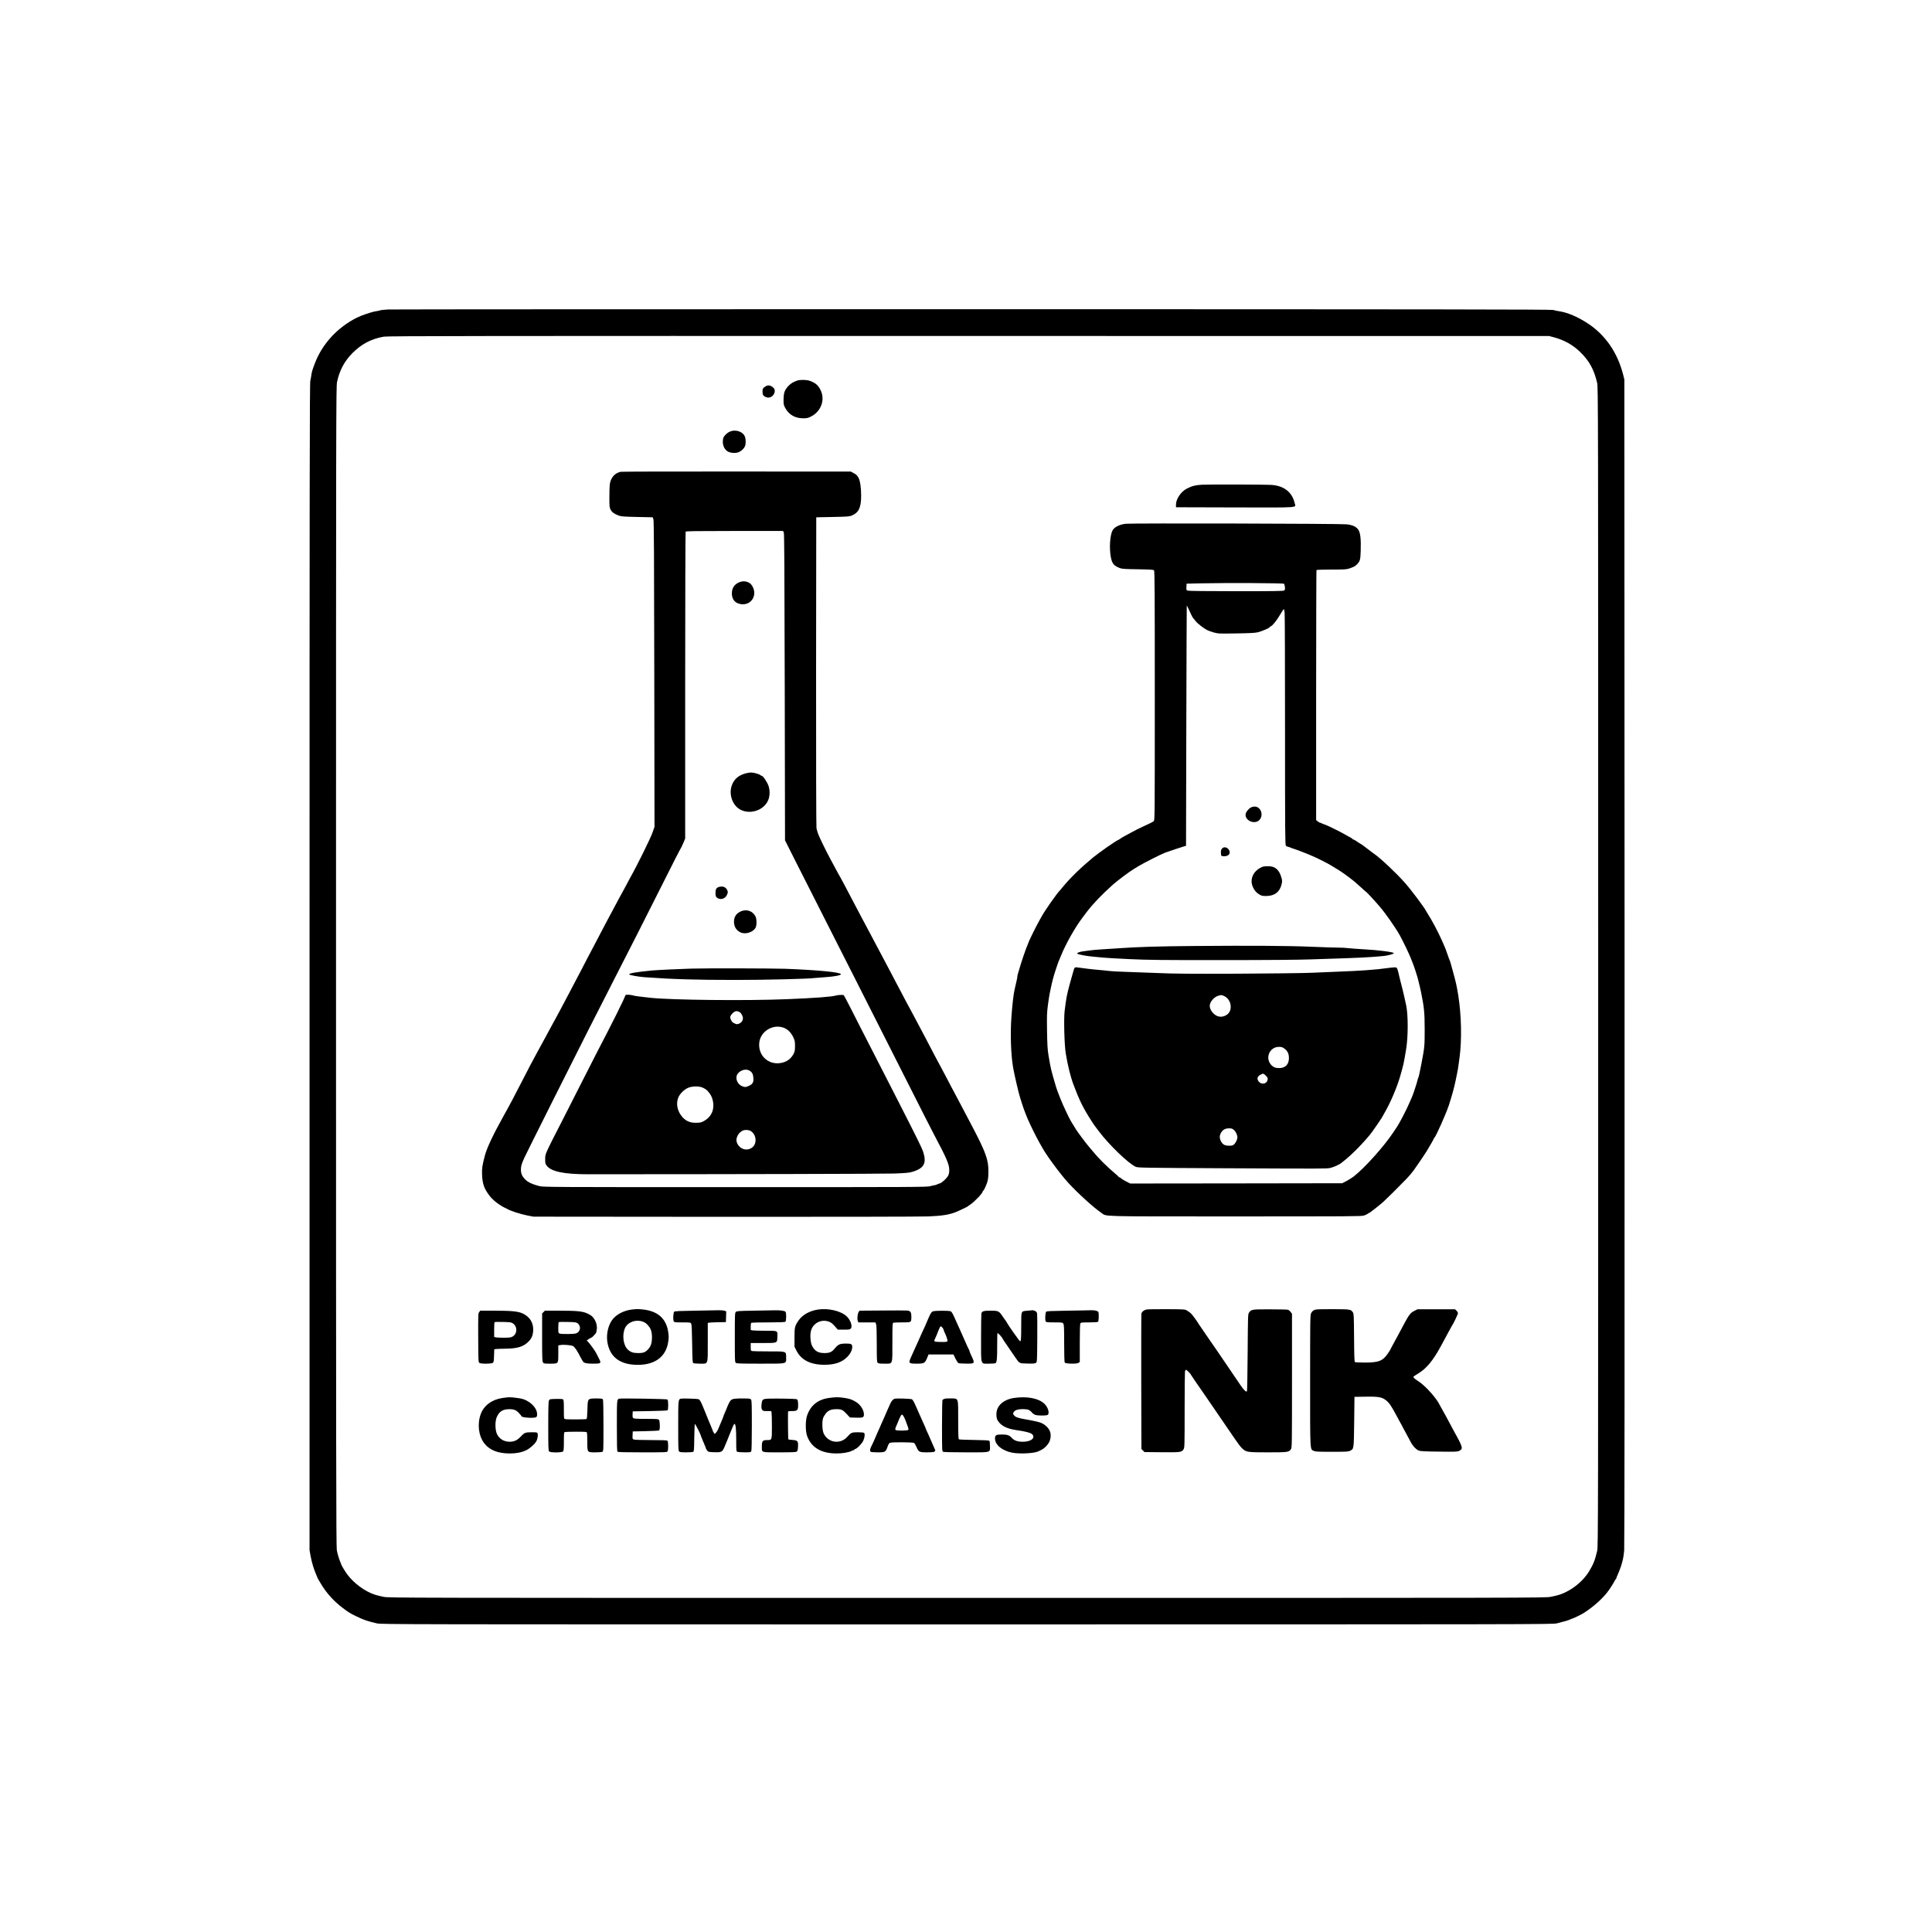
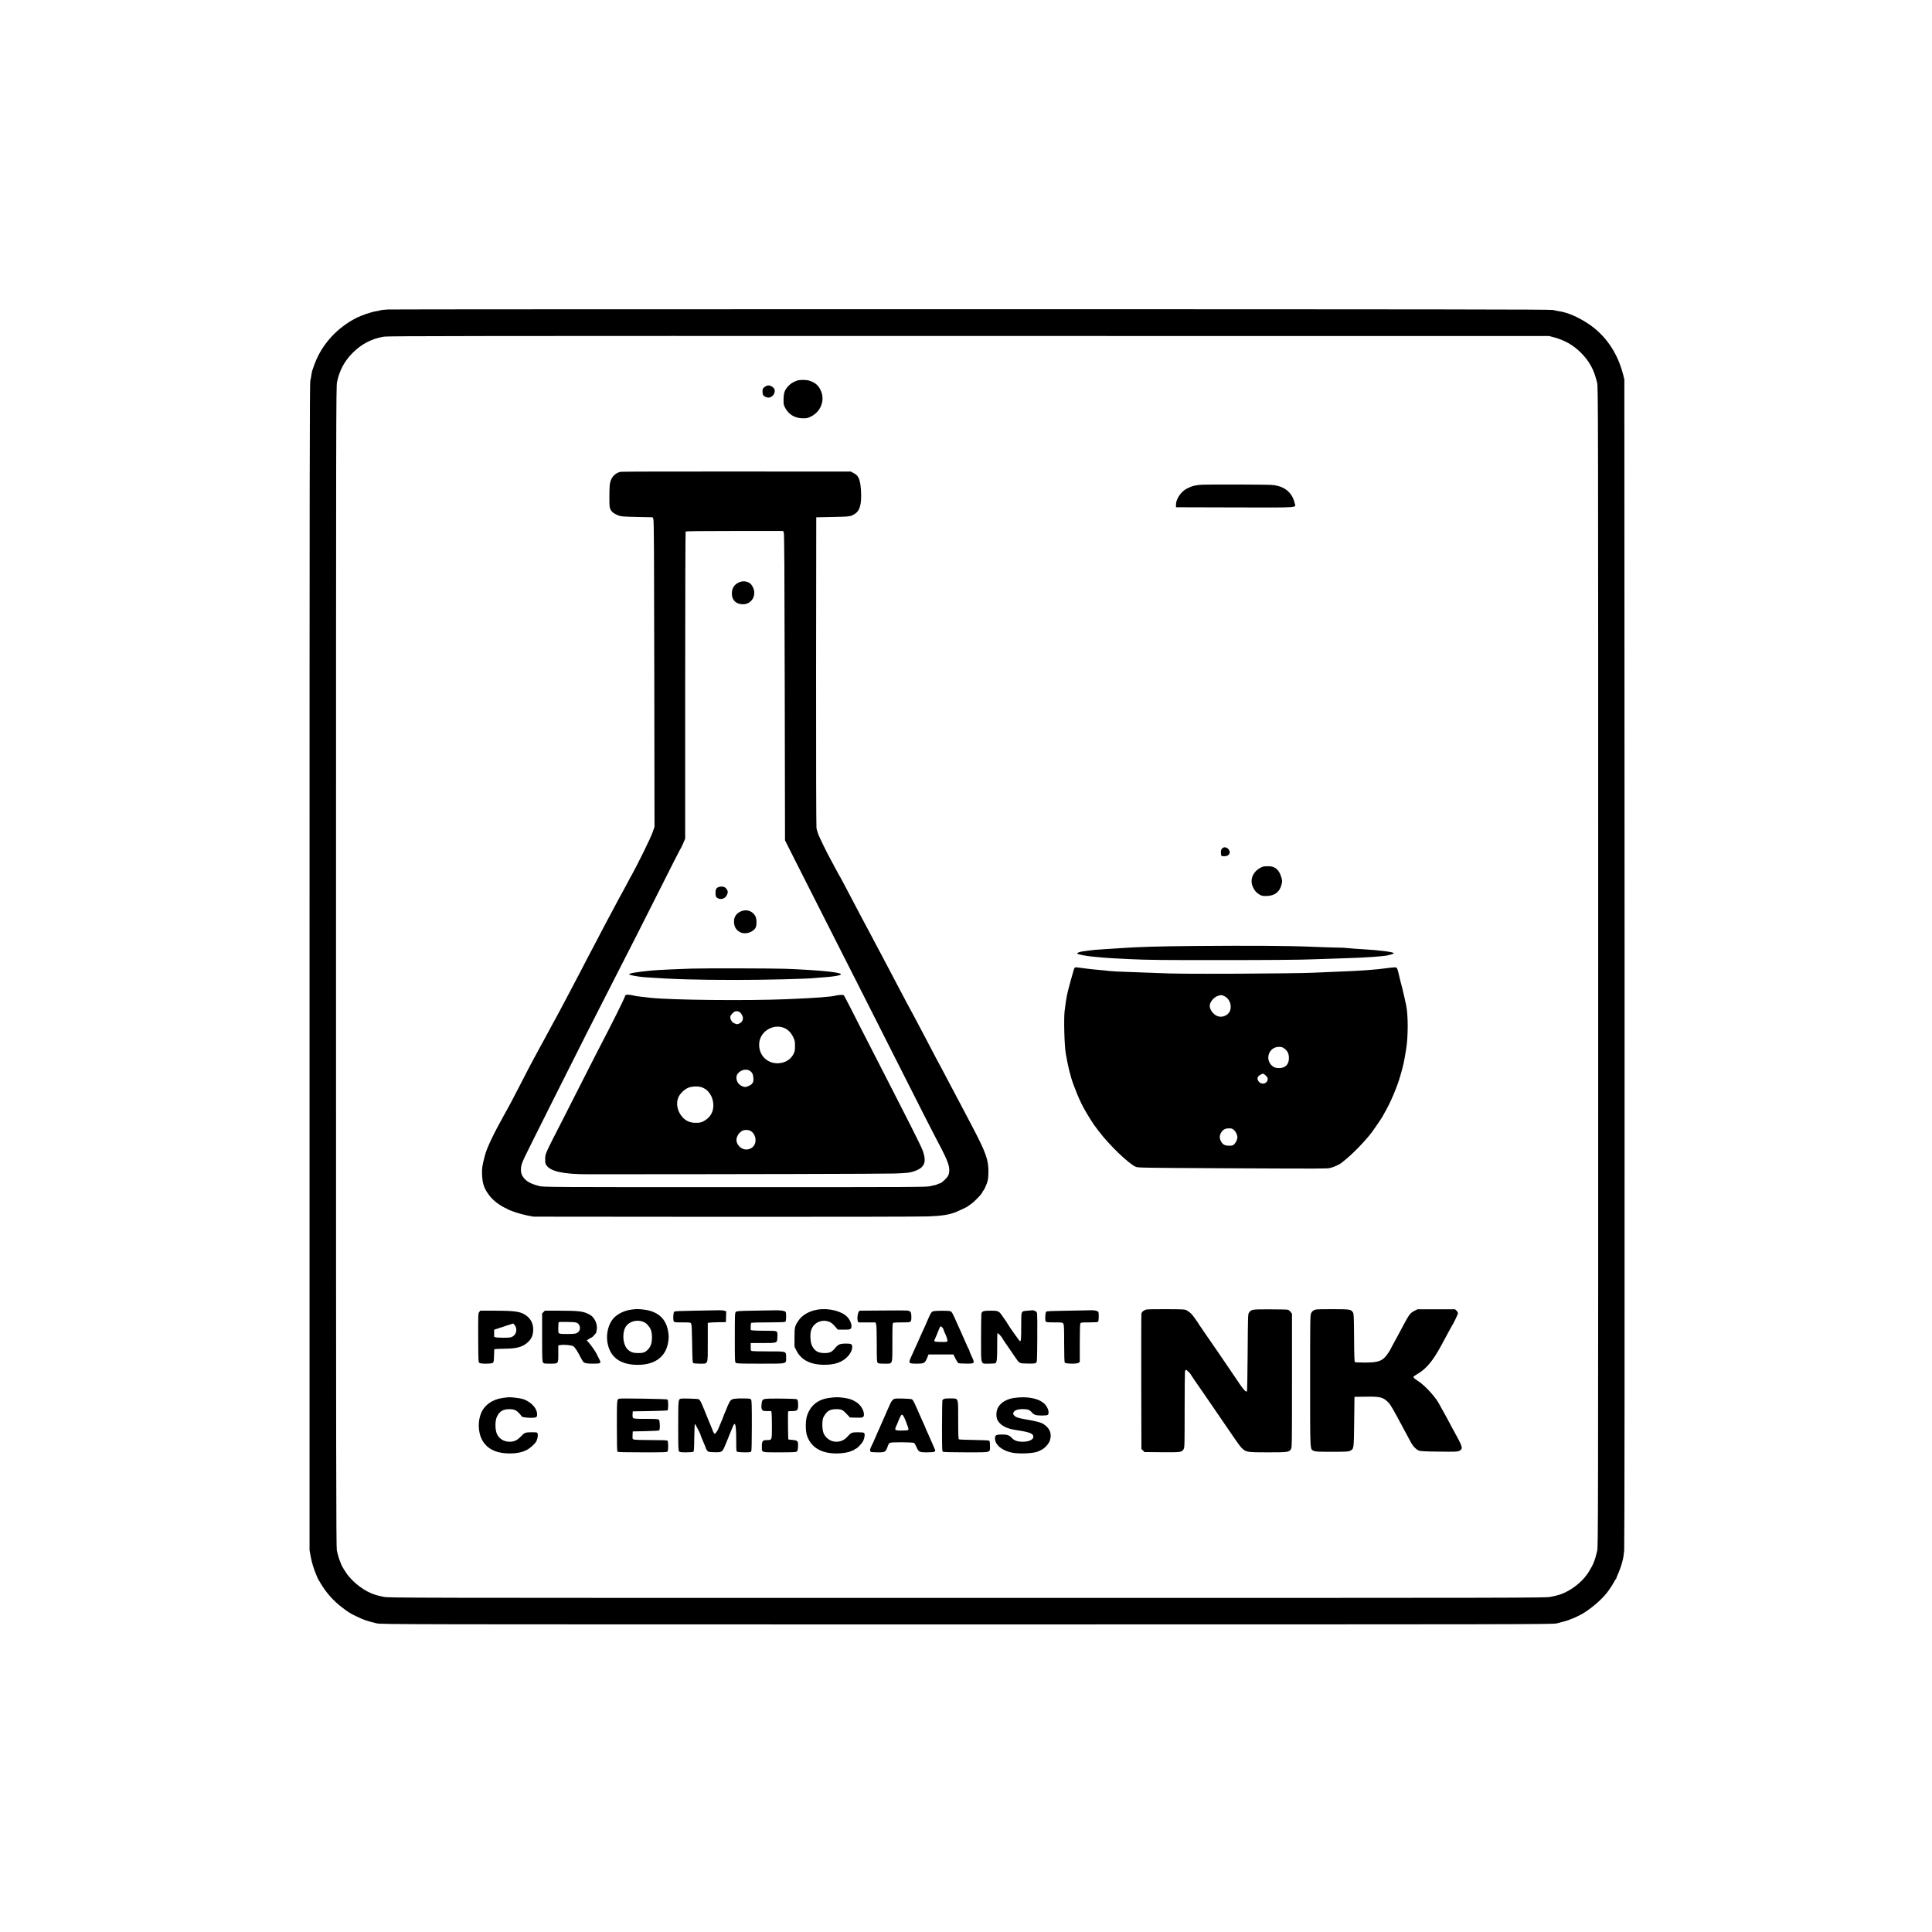
<svg xmlns="http://www.w3.org/2000/svg" version="1.0" width="3464pt" height="3464pt" viewBox="0 0 3464 3464" preserveAspectRatio="xMidYMid meet">
  <g transform="translate(0,3464) scale(0.1,-0.1)" fill="#000000" stroke="none">
    <path d="M6955 29091 c-66 -4 -125 -10 -131 -13 -6 -4 -44 -13 -85 -19 -79 -12 -253 -71 -341 -115 -346 -173 -619 -469 -751 -814 -45 -118 -56 -154 -63 -205 -3 -27 -12 -77 -20 -110 -12 -51 -14 -1684 -14 -10515 l0 -10455 21 -115 c20 -109 59 -234 100 -327 11 -23 19 -44 19 -47 0 -3 23 -45 52 -93 104 -179 239 -330 403 -453 105 -79 132 -96 240 -148 140 -68 199 -88 370 -128 78 -19 350 -19 10580 -19 10077 0 10503 1 10575 18 121 29 220 58 248 73 15 8 31 14 36 14 9 0 158 72 191 93 189 117 379 291 470 429 6 8 22 33 36 54 14 21 37 59 50 84 13 25 27 47 32 48 4 2 7 8 7 14 0 6 9 29 19 52 28 59 67 164 80 214 6 23 16 60 21 82 6 22 15 90 21 152 6 75 9 3654 7 10553 l-4 10440 -21 86 c-102 398 -319 713 -633 919 -182 120 -367 198 -518 220 -37 5 -83 15 -102 22 -28 11 -2047 13 -10405 14 -5704 0 -10424 -2 -10490 -5z m20900 -497 c191 -50 350 -139 485 -273 159 -158 241 -310 296 -546 18 -78 19 -364 19 -10470 0 -10024 -1 -10393 -18 -10470 -38 -165 -68 -242 -145 -368 -93 -153 -249 -291 -422 -375 -80 -39 -137 -57 -265 -82 -99 -20 -176 -20 -10466 -20 -10355 0 -10367 0 -10465 20 -55 11 -121 28 -149 37 -181 58 -373 199 -498 363 -33 44 -107 166 -107 177 0 3 -6 19 -14 36 -24 54 -53 149 -67 222 -12 59 -14 1684 -14 10465 0 9969 1 10398 18 10480 44 209 132 374 277 520 161 162 342 257 564 294 68 12 1737 14 10486 12 l10405 -1 80 -21z" />
    <path d="M14289 27815 c-71 -26 -116 -54 -157 -99 -71 -78 -85 -126 -83 -286 1 -45 8 -67 38 -119 67 -112 175 -171 314 -171 65 0 85 4 140 32 180 90 256 297 173 471 -42 89 -95 135 -198 170 -59 20 -175 21 -227 2z" />
    <path d="M13725 27712 c-48 -30 -56 -46 -53 -103 3 -48 6 -56 37 -76 41 -28 86 -29 125 -4 59 39 76 120 34 158 -52 47 -95 54 -143 25z" />
-     <path d="M13084 26900 c-53 -23 -110 -82 -118 -122 -19 -93 7 -176 69 -224 51 -39 161 -47 221 -16 47 24 89 67 103 105 14 35 14 111 1 156 -28 99 -167 150 -276 101z" />
    <path d="M11130 26181 c-108 -21 -182 -108 -197 -229 -4 -37 -8 -143 -7 -237 0 -155 2 -174 22 -213 24 -46 69 -78 147 -107 42 -15 94 -19 329 -24 l279 -6 12 -35 c10 -27 13 -658 16 -2775 l4 -2740 -35 -100 c-38 -109 -277 -594 -405 -820 -13 -22 -49 -89 -80 -150 -32 -60 -61 -114 -65 -120 -4 -5 -29 -50 -55 -100 -26 -49 -62 -117 -80 -150 -18 -33 -51 -94 -72 -135 -22 -41 -56 -104 -75 -140 -20 -36 -67 -126 -105 -200 -39 -74 -88 -169 -110 -210 -71 -134 -165 -312 -233 -446 -37 -72 -86 -164 -108 -205 -21 -41 -64 -121 -94 -179 -31 -58 -73 -139 -95 -180 -22 -41 -64 -120 -93 -175 -29 -55 -61 -113 -70 -130 -10 -16 -31 -55 -47 -85 -100 -185 -177 -329 -266 -490 -16 -30 -48 -89 -70 -130 -22 -41 -53 -100 -70 -130 -16 -30 -74 -143 -129 -250 -177 -344 -240 -464 -342 -645 -189 -338 -307 -587 -343 -725 -46 -176 -54 -226 -50 -335 5 -160 36 -253 120 -365 40 -54 52 -66 116 -123 35 -31 128 -92 163 -107 13 -6 30 -14 38 -18 47 -27 74 -38 165 -69 55 -19 150 -44 210 -56 l110 -21 3425 -3 c1884 -1 3526 2 3650 7 255 10 387 31 515 85 59 25 189 87 195 94 3 3 25 20 50 36 79 54 220 203 220 234 0 6 4 11 8 11 5 0 20 26 35 58 48 106 58 153 59 284 1 214 -44 341 -294 818 -67 126 -187 355 -229 435 -21 39 -52 97 -69 130 -17 33 -48 92 -69 130 -20 39 -71 135 -113 215 -42 80 -88 165 -101 190 -31 56 -63 115 -159 300 -41 80 -91 174 -110 210 -53 99 -108 201 -183 345 -37 72 -71 135 -75 140 -4 6 -33 60 -65 120 -32 61 -77 146 -100 190 -23 44 -67 127 -98 185 -30 58 -70 134 -89 170 -34 63 -105 198 -185 350 -22 41 -58 109 -80 150 -22 41 -68 129 -103 195 -34 66 -70 134 -80 150 -9 17 -46 84 -80 150 -34 66 -102 194 -150 285 -48 91 -115 219 -150 285 -34 66 -66 125 -70 130 -8 11 -51 89 -110 200 -20 39 -52 97 -70 130 -68 124 -199 392 -220 450 -12 33 -26 80 -31 105 -5 26 -8 1198 -7 2810 l3 2765 295 6 c260 5 301 8 342 26 125 51 168 142 168 358 0 144 -18 263 -48 320 -21 39 -39 57 -82 80 l-55 30 -2045 1 c-1125 1 -2061 -1 -2080 -5z m2923 -1088 c9 -22 13 -637 17 -2774 l5 -2746 196 -389 c240 -476 553 -1093 567 -1120 6 -10 17 -32 25 -49 20 -41 407 -804 507 -1000 103 -202 847 -1672 1214 -2400 64 -126 139 -273 167 -325 221 -415 269 -528 269 -627 0 -44 -6 -76 -20 -102 -23 -46 -112 -129 -148 -138 -14 -3 -37 -12 -51 -19 -14 -8 -34 -14 -44 -14 -11 0 -44 -8 -75 -17 -54 -17 -249 -18 -3497 -18 -3335 0 -3442 1 -3515 19 -123 31 -200 67 -250 116 -59 58 -80 106 -80 179 0 63 11 102 62 214 34 75 865 1734 1128 2252 223 439 412 811 540 1060 285 556 404 791 693 1365 291 581 440 872 457 895 4 6 20 42 36 80 l29 70 0 2745 c0 1510 4 2751 8 2758 6 9 193 12 878 12 l869 0 13 -27z" />
    <path d="M13295 24213 c-97 -22 -162 -90 -171 -180 -13 -121 42 -204 149 -223 206 -39 329 182 195 351 -35 43 -111 66 -173 52z" />
-     <path d="M13373 20775 c-137 -37 -215 -107 -256 -229 -41 -122 -4 -280 88 -371 161 -161 474 -98 567 115 32 73 35 176 8 257 -22 67 -100 183 -122 183 -6 0 -19 6 -27 14 -22 19 -121 46 -168 45 -21 0 -62 -7 -90 -14z" />
    <path d="M12901 18740 c-52 -12 -71 -38 -72 -96 -2 -68 7 -91 41 -109 61 -32 133 -6 163 58 22 46 21 63 -3 103 -27 42 -71 57 -129 44z" />
    <path d="M13297 18305 c-89 -33 -137 -99 -137 -188 0 -89 37 -153 110 -191 87 -46 226 -6 276 78 24 41 24 158 -1 206 -47 92 -149 131 -248 95z" />
    <path d="M12390 17273 c-206 -6 -613 -25 -695 -33 -287 -28 -415 -50 -415 -70 0 -13 161 -42 275 -51 517 -37 926 -49 1647 -49 519 0 1300 19 1408 35 19 2 107 9 194 15 160 11 279 34 273 54 -11 35 -420 74 -1000 96 -237 8 -1424 11 -1687 3z" />
    <path d="M11228 16803 c-10 -2 -18 -9 -18 -13 0 -28 -233 -495 -518 -1040 -30 -58 -146 -285 -257 -505 -111 -220 -258 -508 -325 -640 -350 -684 -335 -649 -335 -755 0 -67 3 -79 29 -112 79 -104 313 -152 731 -152 2632 0 5306 7 5500 13 211 8 262 13 324 31 212 63 260 156 190 368 -20 59 -134 290 -411 832 -47 91 -152 298 -235 460 -219 429 -353 692 -456 890 -49 96 -139 273 -200 393 -60 119 -114 220 -120 224 -15 9 -105 4 -142 -7 -68 -22 -378 -45 -875 -65 -713 -30 -2069 -16 -2449 25 -196 21 -268 31 -296 39 -40 12 -116 20 -137 14z m2032 -309 c31 -19 60 -72 60 -109 0 -43 -23 -77 -64 -96 -36 -16 -44 -16 -75 -3 -46 19 -56 29 -76 70 -22 46 -14 74 32 119 41 40 78 45 123 19z m780 -277 c79 -26 140 -84 184 -176 27 -59 30 -76 30 -157 0 -74 -5 -99 -23 -135 -48 -94 -126 -150 -232 -168 -220 -37 -402 127 -387 351 13 205 230 349 428 285z m-602 -773 c48 -28 66 -64 70 -134 5 -78 -14 -108 -83 -140 -55 -25 -75 -25 -128 -1 -84 39 -121 151 -71 218 51 69 149 95 212 57z m-830 -309 c58 -30 69 -40 110 -92 46 -58 72 -141 72 -226 0 -124 -64 -223 -181 -283 -42 -21 -65 -25 -133 -25 -101 -1 -174 30 -237 98 -93 102 -124 243 -77 356 28 68 110 147 180 175 80 31 203 30 266 -3z m858 -777 c97 -67 109 -221 23 -290 -68 -55 -162 -50 -226 10 -54 52 -72 115 -49 175 19 48 38 73 81 104 42 31 126 31 171 1z" />
    <path d="M21549 25949 c-118 -7 -177 -22 -270 -70 -103 -52 -193 -184 -194 -284 l0 -50 1063 -3 c1197 -2 1084 -11 1064 80 -45 192 -187 305 -405 323 -102 8 -1119 11 -1258 4z" />
-     <path d="M20183 25249 c-113 -13 -205 -60 -237 -122 -44 -87 -59 -307 -31 -466 22 -125 53 -164 165 -207 38 -14 90 -18 322 -21 236 -4 279 -7 290 -20 11 -13 13 -428 13 -2249 0 -2221 0 -2233 -20 -2248 -11 -9 -40 -25 -65 -37 -25 -11 -79 -37 -120 -56 -88 -41 -146 -70 -226 -114 -135 -72 -170 -92 -184 -105 -8 -7 -26 -17 -40 -23 -54 -24 -344 -227 -455 -318 -226 -188 -413 -370 -545 -533 -25 -30 -48 -57 -51 -60 -41 -37 -270 -363 -319 -455 -5 -11 -28 -51 -50 -90 -47 -82 -190 -371 -190 -384 0 -5 -11 -34 -25 -64 -24 -56 -98 -270 -130 -382 -10 -33 -24 -80 -31 -104 -8 -25 -14 -53 -14 -64 0 -17 -11 -68 -50 -237 -18 -78 -40 -266 -56 -490 -21 -296 -9 -671 30 -895 22 -130 101 -469 125 -540 5 -16 20 -61 31 -100 19 -63 49 -146 71 -200 4 -11 20 -49 34 -84 34 -82 154 -327 205 -416 22 -38 43 -77 48 -85 72 -138 329 -488 478 -650 175 -190 455 -444 591 -536 104 -69 -100 -64 2397 -64 2069 0 2267 1 2312 16 27 9 56 23 65 30 8 8 19 14 23 14 11 0 184 135 260 203 68 62 258 250 412 409 44 45 103 115 130 153 27 39 60 86 74 106 32 44 141 208 157 234 66 108 133 226 133 234 0 5 3 11 8 13 23 10 214 438 262 588 55 173 90 299 114 413 9 42 23 110 31 150 9 39 20 105 25 145 6 39 14 102 19 140 43 315 34 759 -23 1117 -28 172 -41 231 -96 430 -17 61 -35 127 -41 148 -5 21 -13 45 -19 55 -5 9 -20 51 -34 92 -26 79 -48 135 -71 185 -8 17 -26 57 -40 90 -57 130 -178 358 -247 463 -10 15 -21 34 -25 42 -30 63 -263 375 -382 510 -146 167 -432 437 -551 520 -45 31 -48 34 -90 67 -56 45 -149 113 -154 113 -3 0 -32 18 -63 40 -32 22 -64 40 -70 40 -7 0 -13 3 -13 8 0 4 -21 18 -47 32 -27 13 -70 38 -98 54 -79 46 -320 164 -351 172 -15 4 -39 13 -53 20 -14 8 -30 14 -36 14 -5 0 -23 10 -39 23 l-28 23 0 2237 c1 1230 3 2241 6 2246 3 5 124 9 268 9 237 0 269 2 323 20 79 27 106 41 139 77 52 56 58 79 63 240 7 212 -6 325 -44 379 -38 54 -100 82 -205 95 -103 13 -3861 22 -3965 10z m2838 -1076 c6 -6 14 -33 17 -59 4 -38 1 -50 -13 -61 -15 -11 -172 -13 -861 -13 -534 0 -852 4 -869 10 -24 9 -26 13 -23 67 l3 58 260 6 c463 10 1473 5 1486 -8z m-1667 -546 c15 -31 33 -63 39 -70 7 -6 27 -31 45 -54 35 -45 143 -128 207 -161 22 -11 76 -30 119 -42 76 -21 91 -22 400 -17 248 4 337 8 390 21 75 18 216 80 216 96 0 6 6 10 13 10 23 0 110 107 167 206 32 54 62 100 67 101 6 2 13 -27 16 -64 4 -37 7 -989 7 -2115 0 -1799 2 -2048 15 -2061 8 -9 29 -19 47 -22 18 -4 38 -11 43 -15 6 -4 23 -10 39 -14 27 -7 169 -60 241 -90 17 -7 62 -26 100 -42 89 -36 305 -146 359 -182 22 -15 48 -31 56 -35 33 -17 166 -104 186 -122 6 -5 22 -17 34 -25 12 -8 28 -20 34 -25 6 -6 21 -17 33 -26 32 -22 108 -87 186 -159 38 -36 78 -71 88 -77 15 -11 158 -165 229 -249 112 -129 286 -378 368 -524 56 -101 167 -331 197 -410 10 -25 23 -58 30 -75 23 -55 77 -218 92 -274 37 -146 46 -183 64 -271 53 -260 63 -362 63 -660 0 -300 -2 -317 -60 -620 -29 -152 -47 -232 -55 -245 -4 -5 -10 -26 -14 -45 -7 -37 -81 -262 -95 -289 -4 -9 -25 -56 -46 -106 -49 -117 -179 -369 -224 -435 -10 -14 -41 -61 -70 -105 -168 -253 -517 -641 -710 -790 -32 -24 -91 -61 -131 -82 l-74 -38 -1900 -3 -1900 -2 -72 36 c-39 20 -80 45 -89 55 -9 10 -23 19 -30 19 -7 0 -14 4 -16 9 -1 4 -39 39 -83 76 -132 111 -279 258 -375 375 -25 30 -59 70 -76 90 -39 44 -205 265 -229 305 -10 17 -32 53 -49 80 -17 28 -36 59 -43 70 -36 60 -140 281 -184 390 -55 139 -70 179 -84 225 -94 320 -95 324 -136 570 -17 101 -22 184 -26 433 -4 276 -3 326 16 470 12 89 26 180 31 202 5 22 14 63 19 90 17 94 56 240 92 345 6 19 18 55 27 80 8 25 20 59 28 75 7 17 25 59 39 95 86 210 253 506 382 675 29 39 63 83 75 100 115 151 272 315 471 493 83 73 293 231 369 277 9 5 50 30 90 55 90 55 417 220 478 242 101 36 288 98 330 110 l45 13 5 2150 c3 1183 7 2152 8 2155 2 3 13 -17 26 -45 13 -27 35 -76 50 -108z" />
-     <path d="M22434 20165 c-43 -19 -92 -78 -100 -120 -18 -98 119 -180 217 -130 66 35 89 130 48 200 -36 61 -98 79 -165 50z" />
    <path d="M21913 19428 c-18 -19 -23 -36 -23 -76 0 -28 5 -54 12 -58 6 -4 31 -7 55 -6 82 1 118 66 70 125 -32 40 -85 47 -114 15z" />
    <path d="M22650 19103 c-167 -57 -251 -216 -189 -360 29 -68 61 -106 116 -139 42 -26 58 -29 128 -29 149 1 244 75 275 216 11 48 10 64 -5 115 -41 143 -114 205 -240 203 -38 0 -77 -3 -85 -6z" />
    <path d="M21435 17679 c-643 -5 -1039 -17 -1345 -39 -74 -6 -214 -15 -310 -20 -96 -6 -202 -14 -235 -20 -33 -5 -87 -12 -120 -16 -64 -7 -123 -30 -109 -44 13 -12 154 -40 258 -50 50 -4 141 -13 201 -19 61 -6 279 -19 485 -28 316 -15 578 -18 1660 -17 811 0 1399 5 1595 13 171 6 452 16 625 21 329 10 654 32 736 50 72 16 114 30 114 40 0 20 -265 55 -545 70 -105 6 -226 15 -270 20 -44 6 -129 10 -189 10 -61 0 -270 7 -466 15 -411 18 -1119 22 -2085 14z" />
    <path d="M19272 17292 c-11 -8 -20 -33 -56 -167 -8 -27 -24 -86 -36 -130 -50 -183 -61 -238 -91 -475 -18 -139 -6 -618 20 -770 36 -217 85 -417 138 -557 102 -273 169 -411 317 -643 22 -36 44 -69 49 -75 4 -5 43 -58 87 -116 186 -247 533 -582 665 -640 37 -16 137 -18 1520 -25 1878 -9 1901 -9 1965 5 59 13 163 59 200 90 14 11 30 24 35 28 152 117 393 363 516 528 48 64 189 273 189 280 0 2 14 28 31 57 105 176 228 464 287 673 58 204 60 212 102 465 39 227 39 628 1 800 -6 25 -20 90 -32 145 -12 55 -27 120 -34 145 -18 63 -55 214 -79 318 -7 30 -19 58 -29 63 -11 7 -45 6 -95 0 -193 -26 -270 -34 -452 -47 -107 -8 -316 -19 -465 -24 -148 -6 -382 -15 -520 -22 -140 -6 -721 -13 -1320 -16 -856 -3 -1142 -1 -1430 12 -198 8 -454 18 -570 21 -115 3 -246 10 -290 15 -44 6 -132 14 -195 20 -105 8 -312 33 -385 45 -16 3 -36 2 -43 -3z m2664 -505 c94 -36 149 -143 125 -246 -23 -104 -151 -162 -249 -112 -68 35 -122 113 -122 176 0 68 73 156 149 180 55 17 58 17 97 2z m1092 -947 c57 -41 82 -94 82 -171 0 -113 -64 -179 -174 -179 -66 0 -96 11 -135 47 -126 121 -44 333 130 333 46 0 63 -5 97 -30z m-334 -484 c20 -18 36 -43 36 -54 0 -102 -127 -125 -175 -32 -20 38 -4 75 44 100 49 26 54 25 95 -14z m-570 -976 c21 -19 41 -50 51 -80 15 -46 15 -54 1 -98 -9 -27 -30 -61 -46 -77 -25 -24 -36 -27 -94 -27 -76 0 -115 21 -146 82 -28 55 -26 107 7 157 32 51 73 72 140 72 45 1 57 -4 87 -29z" />
    <path d="M11324 11160 c-129 -17 -249 -75 -323 -155 -87 -95 -133 -264 -113 -414 39 -279 224 -422 547 -422 311 -1 509 149 546 414 11 70 11 104 0 174 -34 236 -182 372 -441 403 -95 11 -128 11 -216 0z m197 -215 c51 -18 72 -34 116 -91 36 -46 52 -103 53 -185 0 -99 -17 -159 -58 -208 -56 -66 -91 -81 -190 -81 -88 0 -135 16 -185 62 -84 78 -107 270 -48 392 51 103 191 153 312 111z" />
    <path d="M14670 11161 c-153 -23 -283 -95 -352 -196 -68 -99 -73 -122 -73 -305 l0 -165 32 -65 c84 -173 254 -260 505 -260 186 0 317 45 411 143 55 56 87 121 87 177 0 50 -18 60 -102 60 -124 0 -146 -10 -218 -96 -48 -57 -89 -74 -176 -74 -115 0 -176 36 -224 130 -29 55 -39 194 -20 267 35 139 183 216 320 167 39 -14 64 -33 107 -81 l55 -63 107 0 c95 0 110 2 126 20 34 38 -3 149 -72 216 -101 98 -324 152 -513 125z" />
    <path d="M20554 11161 c-47 -12 -83 -42 -89 -76 -3 -16 -4 -569 -3 -1227 l3 -1198 28 -27 27 -28 310 -3 c342 -3 359 -1 393 57 16 27 17 85 17 694 0 365 3 679 6 696 4 17 12 31 18 31 12 0 81 -67 87 -86 4 -9 66 -101 234 -342 34 -48 108 -157 166 -242 107 -158 216 -317 276 -403 18 -26 71 -103 118 -172 46 -69 102 -143 125 -163 73 -69 93 -72 463 -72 359 0 376 2 414 58 17 26 18 86 18 1227 l0 1200 -25 33 c-13 18 -36 36 -50 39 -14 4 -158 7 -320 7 -322 1 -332 0 -374 -57 -21 -28 -21 -38 -26 -717 -3 -379 -8 -692 -13 -696 -15 -16 -54 21 -111 104 -33 48 -101 148 -151 222 -221 326 -300 442 -469 685 -61 88 -115 167 -121 177 -30 53 -127 187 -152 209 -15 14 -46 37 -68 50 -40 24 -41 24 -370 26 -181 1 -344 -2 -361 -6z" />
    <path d="M23585 11159 c-41 -13 -59 -28 -78 -66 -16 -29 -17 -134 -17 -1207 0 -1307 -4 -1226 67 -1260 29 -14 77 -16 324 -16 266 0 293 2 327 19 67 34 66 27 72 521 l5 445 185 3 c234 4 303 -6 370 -57 68 -51 97 -93 206 -296 26 -49 56 -103 65 -120 10 -16 32 -57 48 -90 17 -33 46 -87 65 -120 19 -33 49 -89 67 -125 40 -78 103 -144 155 -161 27 -9 136 -14 361 -16 287 -4 326 -2 355 13 77 39 71 61 -118 399 -13 22 -33 60 -45 85 -25 49 -119 222 -156 285 -12 22 -26 47 -30 55 -56 120 -254 341 -378 422 -75 48 -100 72 -91 86 2 4 38 28 78 52 151 90 268 229 410 490 56 102 91 168 143 265 26 50 51 95 55 100 26 35 110 210 110 229 0 12 -12 33 -26 47 l-26 24 -336 0 -337 0 -50 -25 c-77 -38 -100 -68 -200 -255 -18 -33 -52 -98 -77 -145 -25 -47 -71 -131 -102 -188 -31 -56 -56 -104 -56 -107 0 -2 -17 -30 -39 -62 -95 -144 -166 -173 -420 -173 -91 0 -171 4 -178 8 -9 6 -13 115 -15 437 -3 381 -5 433 -20 453 -40 57 -40 57 -353 59 -164 1 -303 -2 -320 -8z" />
    <path d="M12463 11140 c-273 -4 -365 -8 -375 -18 -17 -17 -23 -143 -9 -171 11 -20 19 -21 156 -21 139 0 145 -1 157 -22 10 -17 14 -112 18 -361 4 -286 7 -339 20 -347 8 -5 61 -10 118 -10 154 0 142 -32 142 385 l0 345 23 5 c12 3 85 6 162 8 l140 2 3 96 3 97 -32 11 c-18 6 -62 10 -98 9 -36 -1 -229 -5 -428 -8z" />
    <path d="M13503 11140 c-263 -4 -294 -7 -310 -23 -17 -16 -18 -49 -18 -458 0 -425 1 -441 19 -455 16 -12 93 -14 441 -14 494 0 460 -8 460 110 0 115 13 110 -314 110 -152 0 -286 3 -298 6 -21 6 -23 12 -23 75 l0 69 213 0 c267 0 261 -2 265 103 5 123 15 117 -211 117 -106 0 -209 3 -229 6 l-38 7 0 62 c0 48 4 64 16 69 9 3 145 6 302 6 163 0 293 4 302 10 19 12 22 162 3 181 -18 18 -90 28 -193 26 -52 -1 -226 -4 -387 -7z" />
    <path d="M15808 11143 l-398 -3 -14 -23 c-21 -30 -30 -125 -17 -159 l11 -28 153 0 153 0 12 -33 c8 -23 12 -130 12 -354 0 -279 2 -324 16 -337 12 -13 38 -16 120 -16 156 0 144 -33 144 384 0 304 2 345 16 350 9 3 80 6 159 6 168 0 165 -2 165 103 0 85 -17 106 -85 110 -27 2 -229 2 -447 0z" />
    <path d="M18460 11143 c-30 -2 -69 -5 -87 -8 -63 -11 -63 -13 -63 -268 0 -235 -4 -281 -23 -274 -10 3 -210 286 -224 317 -7 15 -44 71 -53 80 -3 3 -19 25 -35 50 -63 94 -75 100 -214 100 -127 0 -156 -9 -165 -52 -3 -17 -6 -217 -6 -444 0 -497 -13 -454 143 -454 56 0 108 4 115 8 25 17 32 82 31 305 0 126 2 232 6 235 6 7 84 -76 85 -90 0 -4 42 -67 93 -140 51 -73 114 -166 141 -206 76 -110 68 -107 220 -110 107 -2 135 0 151 13 19 15 20 30 23 433 2 229 0 432 -3 450 -5 26 -14 37 -40 48 -19 8 -36 13 -37 12 -2 -1 -28 -3 -58 -5z" />
    <path d="M19143 11140 c-284 -4 -375 -8 -385 -18 -18 -18 -24 -158 -8 -177 10 -12 41 -15 156 -15 136 0 144 -1 158 -22 14 -19 16 -70 16 -353 0 -190 4 -336 10 -345 14 -23 212 -28 245 -6 l25 16 0 336 c0 212 4 342 10 355 10 17 23 19 158 19 102 0 152 4 160 12 14 14 17 155 4 176 -12 19 -70 32 -127 30 -27 -2 -217 -5 -422 -8z" />
-     <path d="M8592 11115 c-19 -24 -19 -42 -18 -461 2 -414 3 -437 21 -450 27 -20 214 -19 240 0 17 12 20 30 23 129 l4 115 37 5 c20 2 100 5 178 6 207 3 311 37 404 132 56 58 79 120 79 214 0 126 -64 224 -182 282 -85 41 -200 53 -518 53 l-249 0 -19 -25z m607 -205 c82 -61 77 -184 -9 -234 -30 -17 -53 -20 -155 -21 -66 0 -132 3 -147 8 l-28 7 0 129 c0 70 3 131 8 135 4 5 72 6 152 4 135 -4 148 -6 179 -28z" />
+     <path d="M8592 11115 c-19 -24 -19 -42 -18 -461 2 -414 3 -437 21 -450 27 -20 214 -19 240 0 17 12 20 30 23 129 l4 115 37 5 c20 2 100 5 178 6 207 3 311 37 404 132 56 58 79 120 79 214 0 126 -64 224 -182 282 -85 41 -200 53 -518 53 l-249 0 -19 -25z m607 -205 c82 -61 77 -184 -9 -234 -30 -17 -53 -20 -155 -21 -66 0 -132 3 -147 8 l-28 7 0 129 z" />
    <path d="M9745 11115 l-25 -24 0 -428 c0 -372 2 -431 16 -451 14 -20 23 -22 122 -22 157 0 152 -5 152 179 l0 149 46 7 c61 9 193 -4 221 -21 29 -18 75 -87 123 -182 22 -42 46 -85 53 -94 23 -29 64 -38 181 -38 145 0 150 5 105 92 -18 35 -39 77 -47 93 -20 41 -99 152 -139 196 l-33 36 40 27 c22 14 44 26 49 26 9 0 81 78 81 89 1 3 5 26 9 50 11 54 -6 132 -41 186 -34 53 -52 68 -123 103 -83 41 -186 52 -503 52 l-263 0 -24 -25z m612 -201 c55 -42 56 -126 0 -166 -29 -21 -46 -23 -162 -26 -76 -2 -141 1 -157 7 -28 10 -28 11 -28 104 0 52 3 97 8 101 4 5 76 6 159 4 134 -3 156 -6 180 -24z" />
    <path d="M16727 11128 c-23 -8 -37 -28 -68 -95 -21 -46 -39 -87 -39 -90 0 -3 -15 -38 -33 -77 -30 -63 -85 -184 -130 -287 -9 -19 -30 -66 -47 -104 -17 -38 -38 -85 -47 -104 -9 -20 -24 -54 -34 -76 -43 -97 -35 -105 106 -105 135 0 148 8 189 105 l24 60 224 0 223 0 36 -75 c21 -41 45 -77 55 -81 11 -4 74 -8 140 -8 157 -1 157 -1 88 147 -19 40 -34 78 -34 85 0 7 -4 17 -9 23 -5 5 -39 78 -75 163 -37 85 -78 178 -91 205 -13 28 -34 76 -48 106 -77 175 -90 198 -113 209 -31 14 -278 13 -317 -1z m172 -294 c12 -15 21 -32 21 -40 0 -7 7 -25 15 -41 30 -60 58 -142 52 -157 -7 -17 -24 -19 -152 -16 -79 2 -94 9 -77 42 18 37 48 108 73 175 13 35 29 63 36 63 6 0 21 -12 32 -26z" />
    <path d="M9012 9575 c-188 -26 -334 -132 -391 -285 -66 -178 -42 -390 59 -524 94 -125 247 -186 462 -186 118 0 213 19 295 59 62 30 144 102 176 154 23 36 37 115 26 144 -8 22 -13 23 -106 23 -114 0 -130 -6 -198 -79 -60 -64 -118 -91 -197 -91 -104 0 -189 53 -229 142 -34 76 -34 231 -1 303 46 100 107 138 222 139 88 0 127 -16 182 -78 21 -22 38 -44 38 -48 1 -25 219 -40 261 -18 14 8 19 21 19 55 0 88 -76 185 -192 245 -50 25 -86 35 -173 46 -126 16 -129 16 -253 -1z" />
    <path d="M14862 9575 c-197 -27 -328 -132 -391 -314 -31 -90 -31 -278 -1 -364 74 -210 254 -317 530 -317 105 0 216 19 265 44 17 9 36 16 43 16 6 0 12 5 12 10 0 6 6 10 13 10 28 0 124 99 146 150 27 62 32 127 11 140 -8 6 -58 10 -110 10 -108 0 -123 -7 -186 -79 -125 -143 -346 -113 -426 58 -29 63 -32 238 -4 291 58 110 112 144 231 144 95 0 116 -11 192 -93 l52 -56 104 -3 c129 -5 147 3 147 59 0 73 -59 169 -134 217 -72 47 -119 63 -216 78 -112 16 -154 16 -278 -1z" />
    <path d="M18180 9575 c-138 -20 -245 -87 -291 -182 -33 -68 -32 -174 3 -228 56 -87 157 -140 319 -164 222 -34 293 -56 311 -96 29 -64 -54 -115 -186 -115 -92 0 -153 22 -195 69 -44 48 -81 61 -179 61 -102 0 -122 -12 -122 -71 0 -115 128 -220 308 -255 135 -26 399 -12 469 24 10 5 36 18 57 28 61 30 130 106 149 165 38 115 7 208 -93 282 -57 42 -116 59 -355 101 -122 22 -161 35 -190 66 -22 23 -24 30 -15 52 20 43 73 63 169 63 93 0 122 -12 169 -67 13 -15 40 -32 60 -38 48 -13 188 -13 213 0 43 23 13 134 -53 199 -103 100 -311 141 -548 106z" />
-     <path d="M10604 9563 c-62 -8 -69 -27 -72 -202 -3 -104 -8 -158 -15 -163 -14 -9 -352 -10 -384 -2 -23 6 -23 9 -23 174 0 131 -3 170 -14 179 -9 8 -52 11 -127 9 -110 -3 -114 -4 -126 -28 -10 -19 -13 -130 -13 -462 0 -384 2 -438 16 -452 23 -23 225 -23 248 0 13 13 16 44 16 179 0 139 2 164 16 169 9 3 100 6 204 6 162 0 189 -2 194 -16 3 -9 6 -83 6 -165 0 -193 -3 -189 146 -189 58 0 114 5 125 10 18 10 19 26 19 468 0 270 -4 463 -10 472 -7 11 -30 15 -92 16 -46 1 -97 0 -114 -3z" />
    <path d="M11100 9562 c-39 -12 -40 -21 -40 -487 0 -337 3 -454 12 -463 9 -9 123 -12 450 -12 422 0 438 1 448 19 14 28 13 174 -2 189 -9 9 -88 12 -294 12 -163 0 -294 4 -309 10 -25 9 -26 13 -23 77 l3 68 230 5 c127 3 236 9 243 13 19 13 16 171 -4 191 -13 14 -48 16 -228 16 -157 0 -217 3 -230 13 -13 10 -17 24 -14 67 l3 55 305 5 c168 3 311 9 318 13 17 11 17 181 -1 195 -12 10 -835 24 -867 14z" />
    <path d="M12213 9563 c-53 -11 -53 -13 -53 -490 0 -388 2 -443 16 -457 12 -13 39 -16 127 -16 62 0 119 5 127 10 13 8 16 50 18 255 2 135 7 245 11 245 8 0 101 -180 101 -196 0 -6 23 -62 50 -126 28 -64 50 -120 50 -125 1 -4 10 -19 21 -33 20 -23 28 -25 128 -28 129 -4 144 4 185 105 16 37 34 82 41 98 7 17 30 73 50 125 52 132 74 180 84 180 21 0 31 -89 31 -283 0 -194 1 -207 19 -217 11 -5 69 -10 130 -10 99 0 111 2 121 19 6 13 10 177 10 463 0 368 -2 447 -14 464 -13 17 -28 19 -118 20 -173 2 -219 -5 -248 -36 -14 -15 -39 -61 -55 -101 -15 -41 -39 -97 -52 -126 -12 -28 -23 -55 -23 -59 0 -4 -18 -50 -41 -103 -22 -53 -48 -113 -56 -133 -9 -20 -26 -46 -38 -58 l-22 -21 -17 25 c-9 14 -16 28 -16 32 0 3 -6 20 -14 37 -8 18 -40 95 -71 172 -30 77 -60 149 -65 160 -5 11 -21 49 -35 84 -32 78 -52 109 -73 115 -25 7 -283 15 -309 9z" />
    <path d="M13799 9563 c-128 -4 -135 -9 -145 -105 -5 -54 -3 -72 10 -93 15 -23 22 -25 90 -25 l74 0 6 -31 c3 -17 6 -127 6 -245 0 -249 2 -244 -90 -244 -76 0 -90 -17 -90 -113 0 -115 -25 -107 313 -107 235 0 297 3 312 14 15 11 20 30 23 85 6 102 -6 117 -98 123 -39 3 -73 8 -76 11 -4 4 -8 395 -5 485 1 21 5 22 71 22 94 0 110 15 110 103 0 77 -7 105 -29 111 -22 7 -353 13 -482 9z" />
    <path d="M16050 9563 c-35 -7 -63 -36 -88 -91 -11 -26 -37 -82 -56 -125 -20 -44 -36 -81 -36 -84 0 -3 -16 -39 -35 -79 -19 -40 -35 -75 -35 -78 0 -3 -13 -33 -29 -68 -17 -35 -49 -108 -72 -163 -23 -55 -54 -124 -70 -154 -36 -67 -38 -106 -6 -115 12 -3 67 -6 122 -6 123 0 135 7 167 96 16 48 29 69 46 75 38 15 415 11 433 -3 8 -7 26 -38 39 -68 40 -94 52 -100 189 -100 135 0 164 11 144 51 -7 13 -39 87 -72 165 -33 77 -67 154 -76 170 -8 16 -15 32 -15 36 0 4 -16 43 -36 85 -19 43 -39 87 -44 98 -5 11 -22 49 -38 85 -16 36 -44 99 -62 140 -40 91 -57 118 -78 124 -24 8 -262 15 -292 9z m153 -321 c19 -32 46 -99 75 -185 14 -42 14 -49 2 -57 -17 -11 -172 -13 -207 -4 -29 8 -29 21 2 88 14 30 25 57 25 59 0 3 13 35 30 72 33 73 44 77 73 27z" />
    <path d="M16930 9559 c-13 -5 -28 -15 -32 -22 -4 -7 -8 -215 -8 -464 0 -437 1 -453 19 -463 13 -6 161 -10 414 -10 463 0 427 -10 427 117 0 53 -4 84 -13 91 -8 7 -109 12 -272 14 -143 2 -266 7 -272 11 -10 6 -13 87 -13 346 0 412 9 385 -132 388 -51 2 -104 -2 -118 -8z" />
  </g>
</svg>